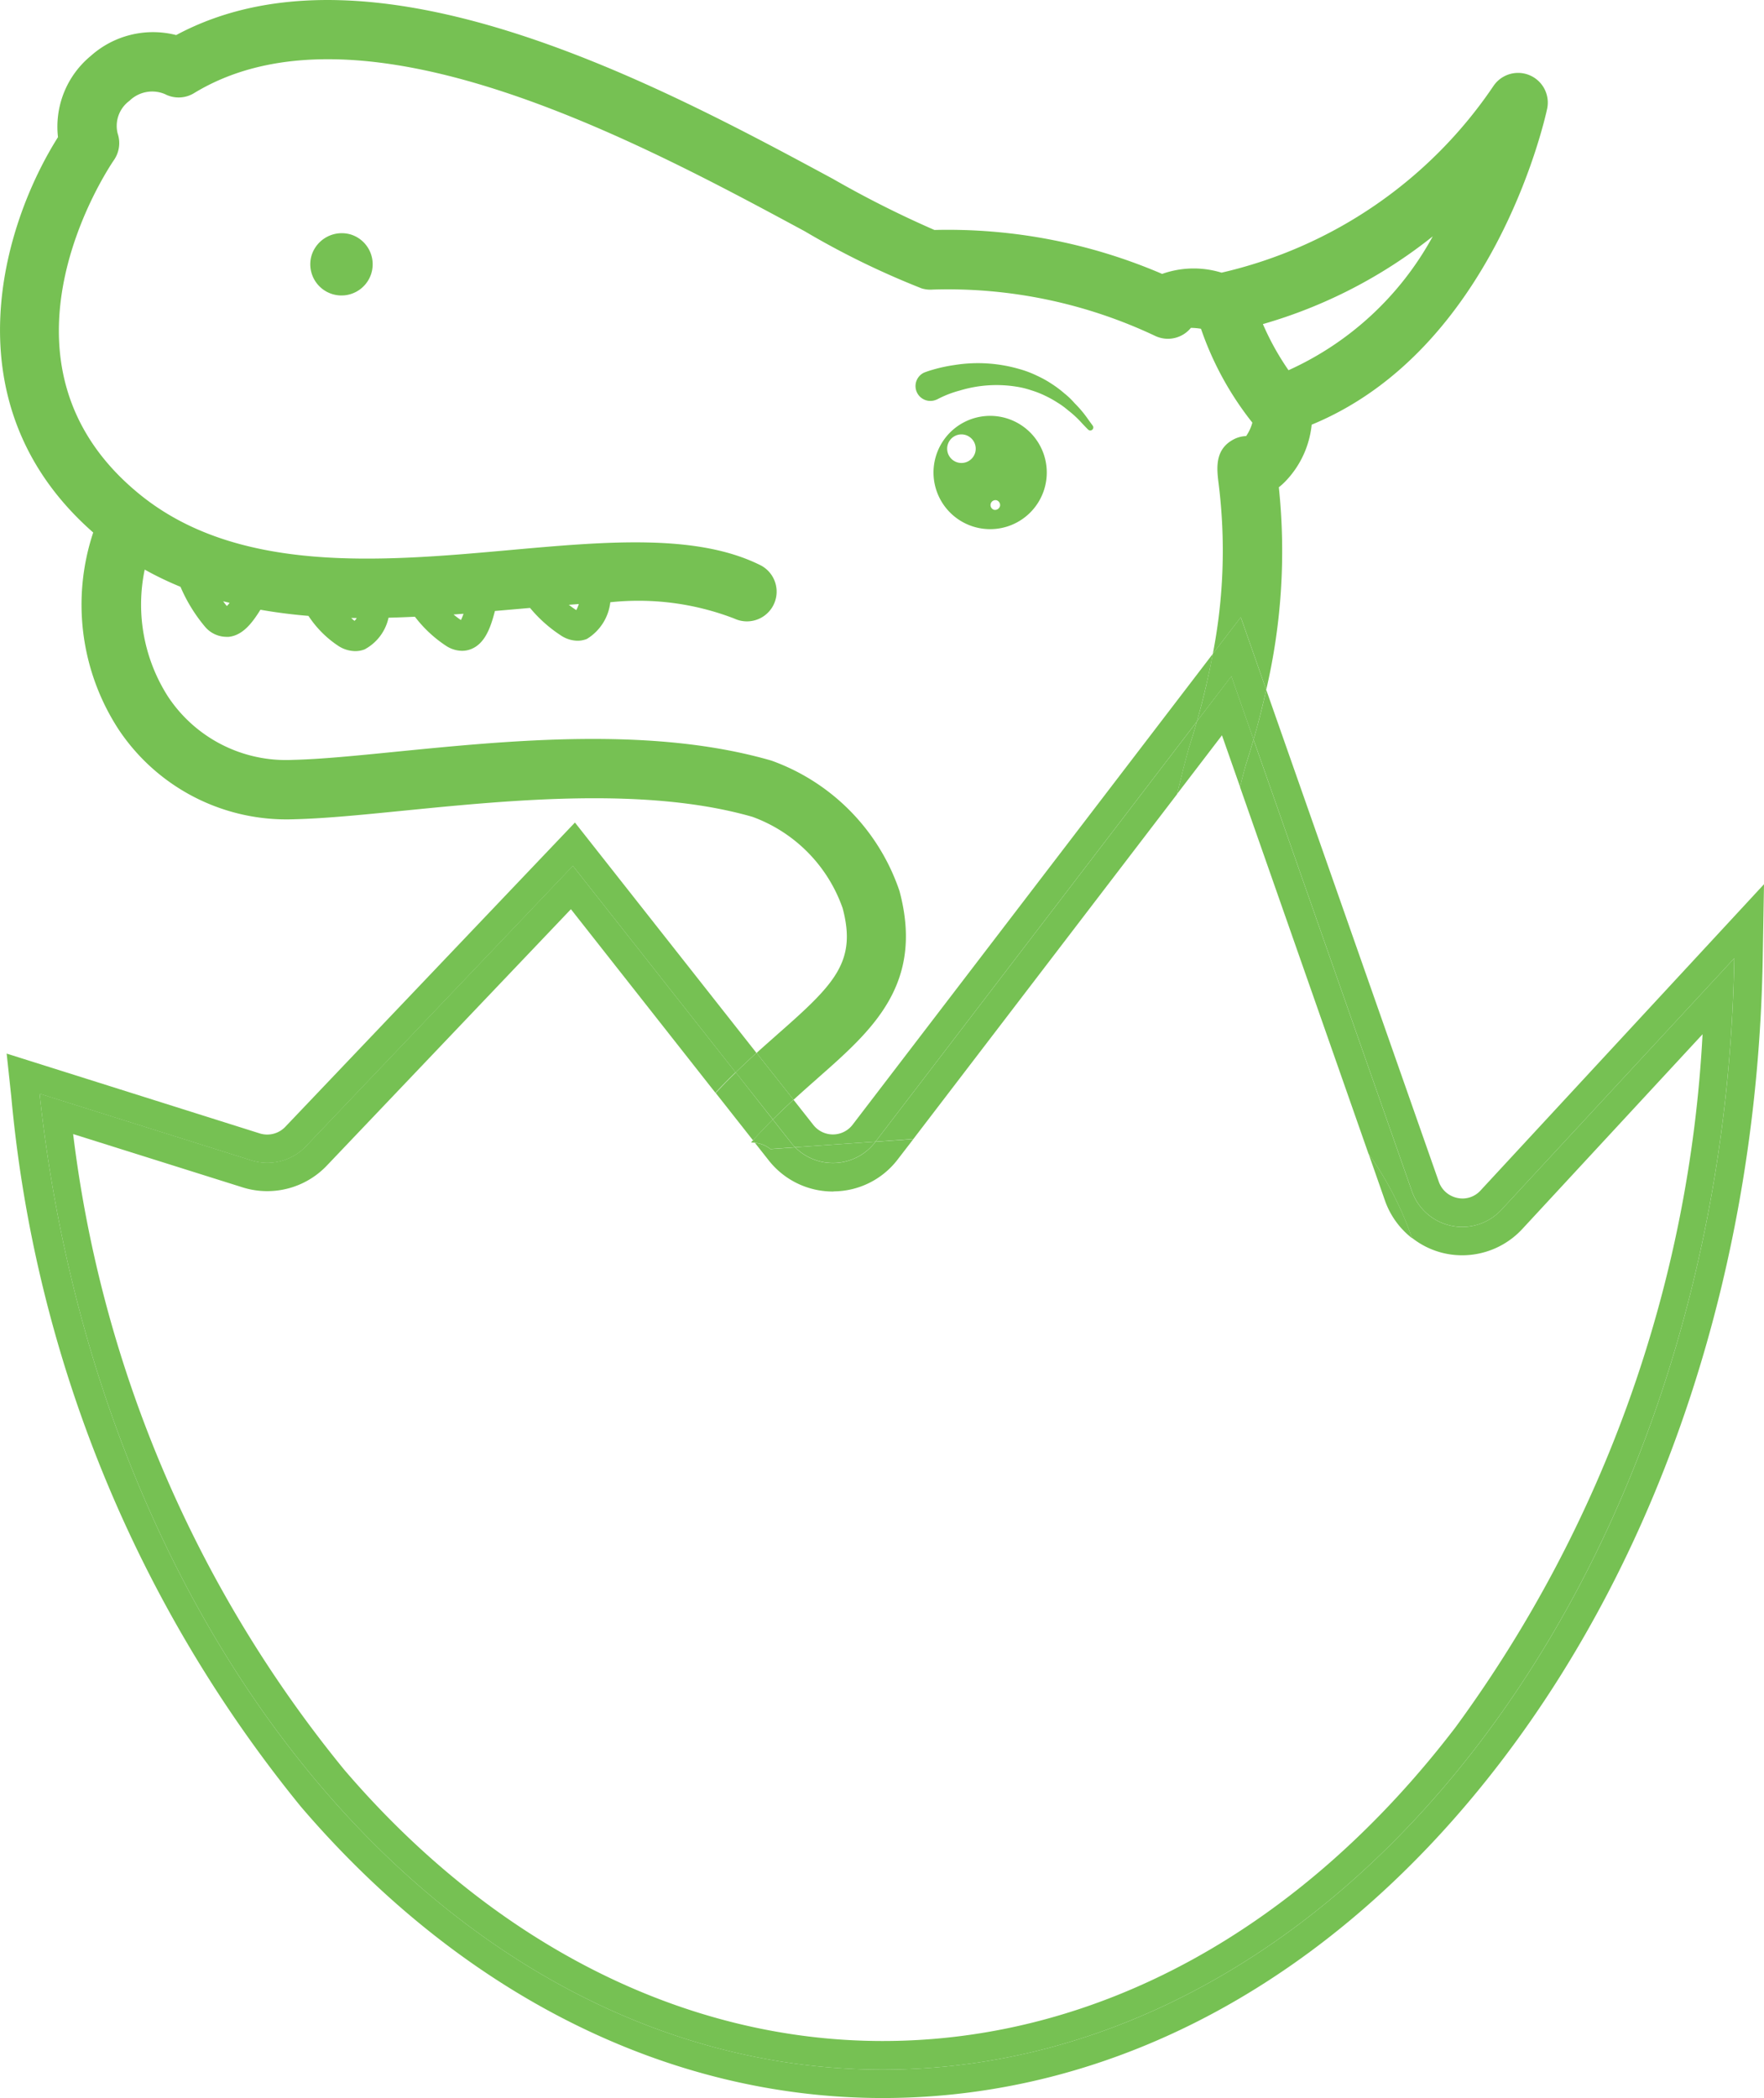
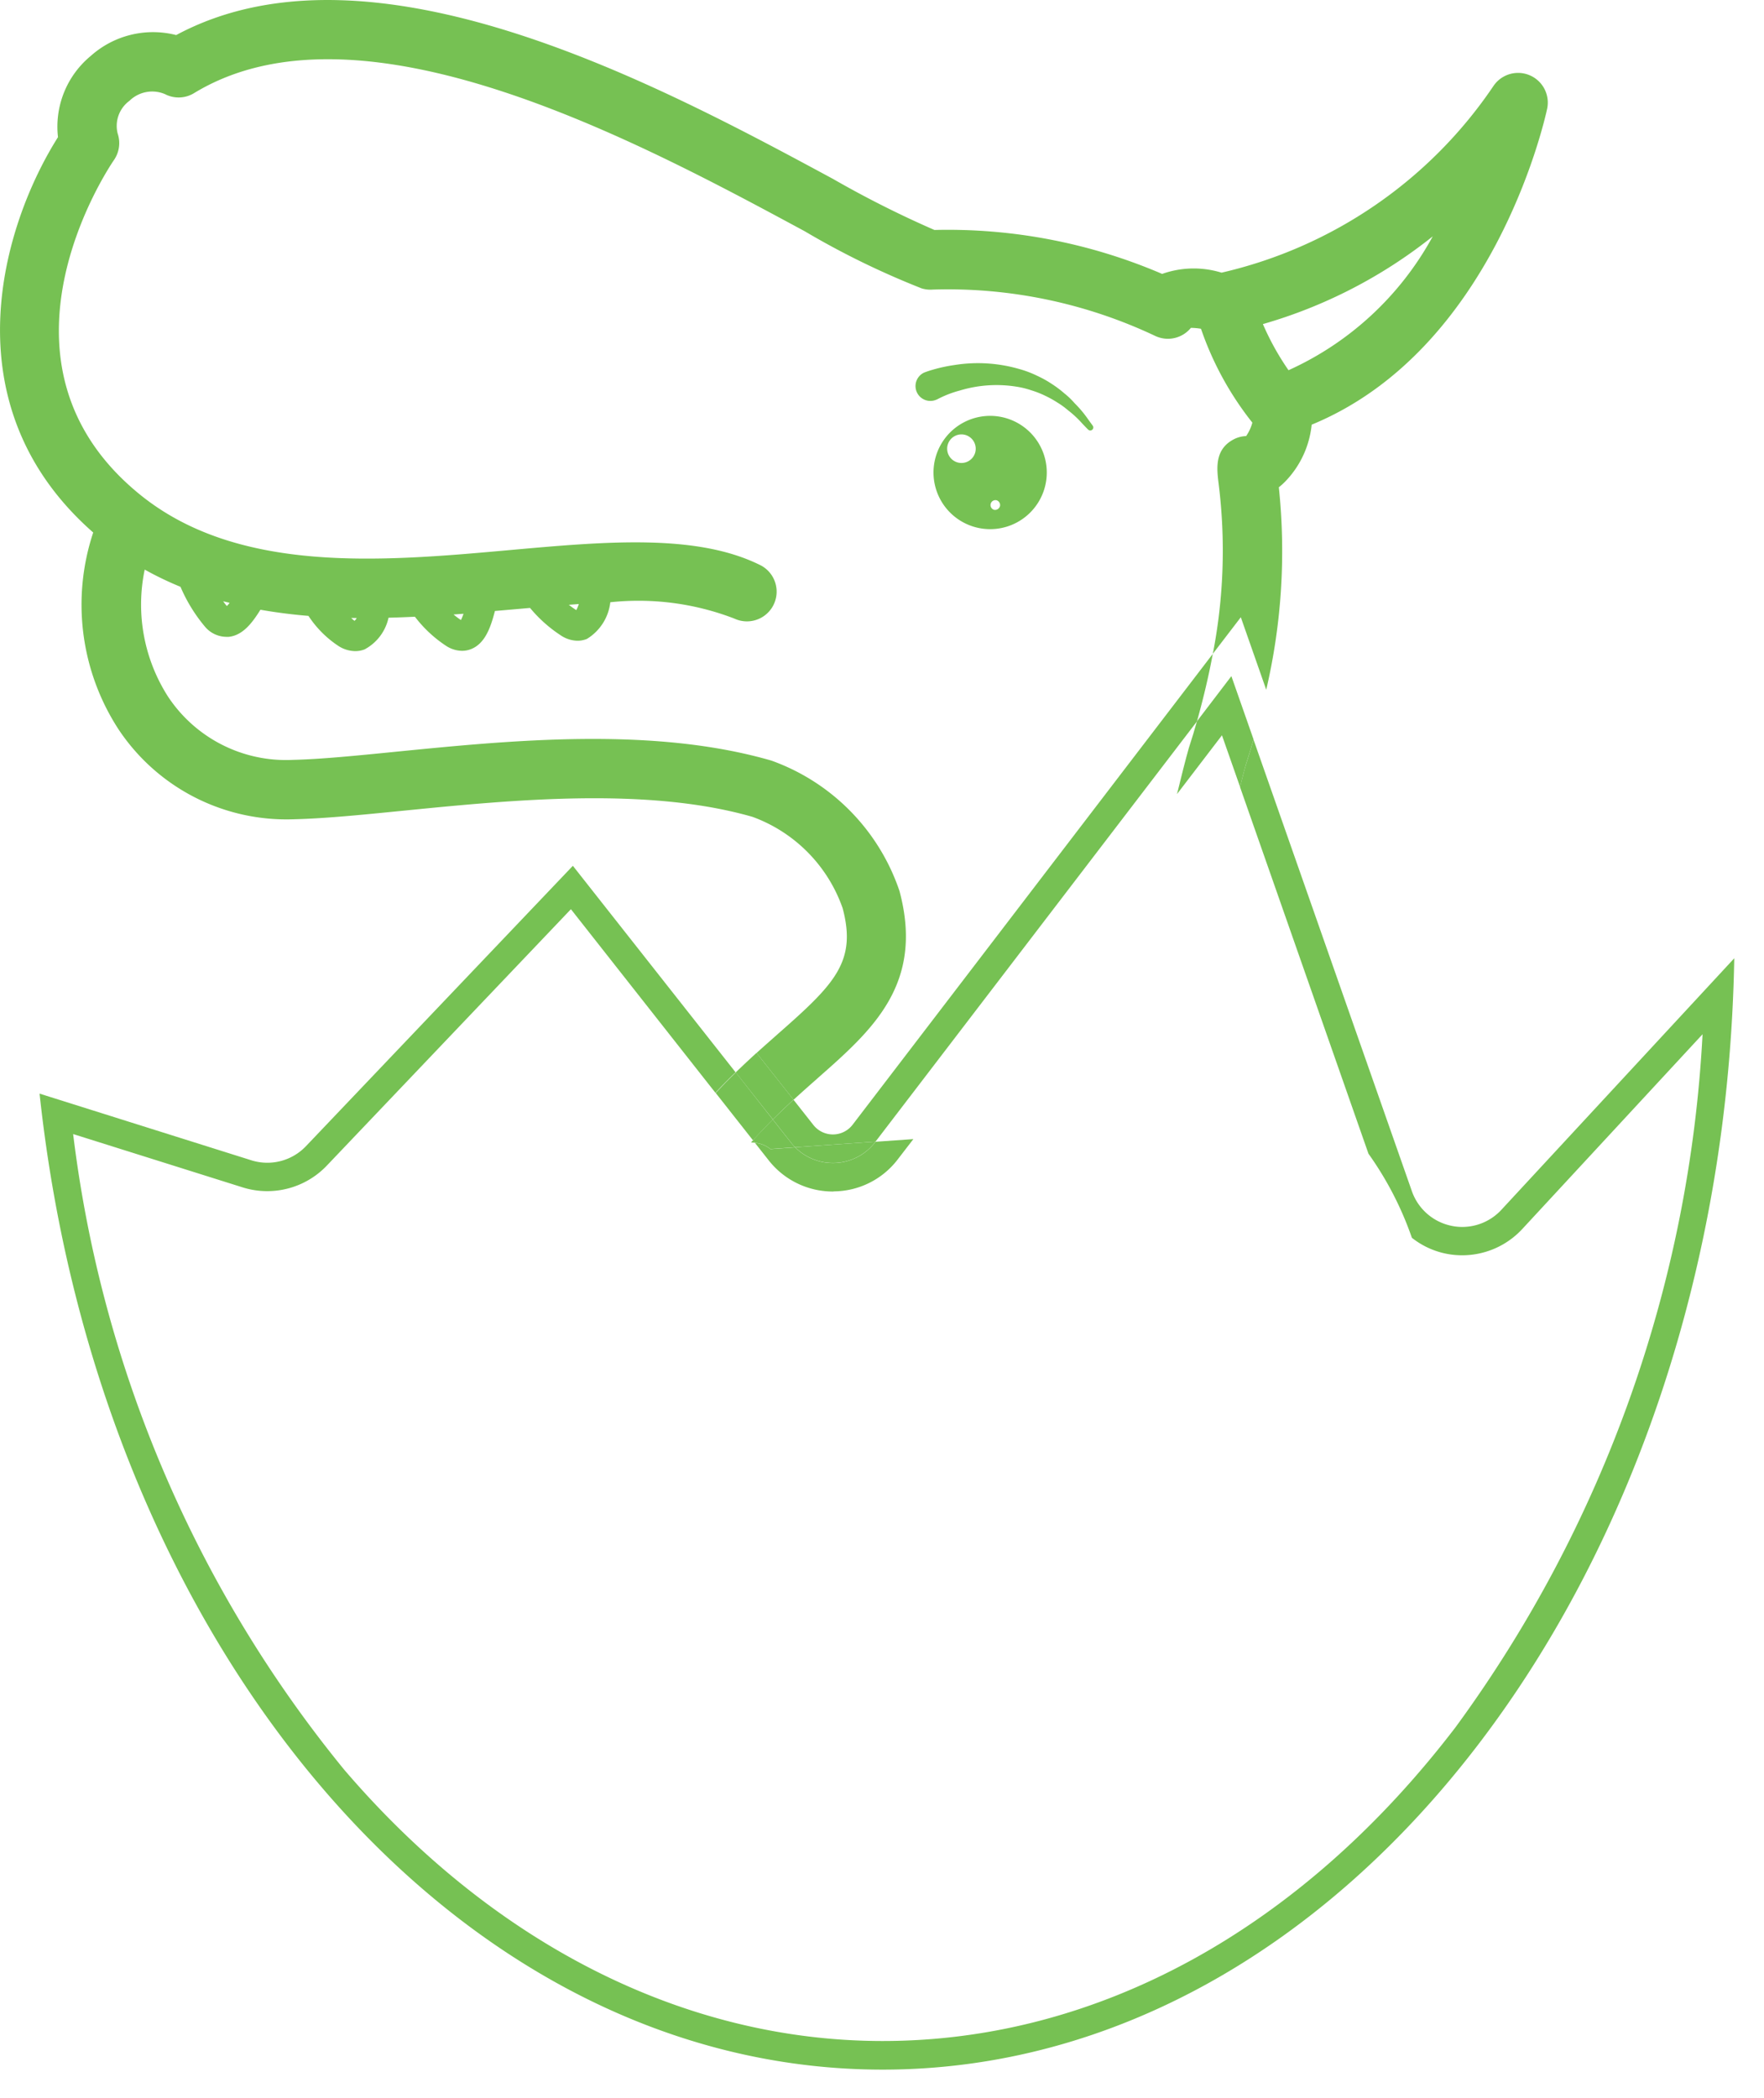
<svg xmlns="http://www.w3.org/2000/svg" id="Group_31333" data-name="Group 31333" width="52.48" height="62.411" viewBox="0 0 52.48 62.411">
  <defs>
    <clipPath id="clip-path">
      <rect id="Rectangle_42243" data-name="Rectangle 42243" width="52.48" height="62.411" fill="#76c153" />
    </clipPath>
  </defs>
  <g id="Group_31331" data-name="Group 31331" clip-path="url(#clip-path)">
    <path id="Path_106482" data-name="Path 106482" d="M24.313,32.084c1.641-1.443,3.19-2.805,2.447-5.58a6.246,6.246,0,0,0-3.812-3.879c-3.54-1.024-7.768-.6-11.162-.264-1.2.12-2.24.223-3.066.243A4.209,4.209,0,0,1,5,20.724a5.077,5.077,0,0,1-.695-3.78,9.826,9.826,0,0,0,1.065.512A4.72,4.72,0,0,0,6.1,18.644a.84.84,0,0,0,.627.3c.028,0,.054,0,.079,0,.421-.045.7-.418.942-.806q.707.124,1.429.183a3.12,3.12,0,0,0,.9.9.941.941,0,0,0,.491.148.766.766,0,0,0,.28-.052,1.407,1.407,0,0,0,.711-.942q.394-.01.785-.029a3.772,3.772,0,0,0,.938.873.884.884,0,0,0,.463.141.724.724,0,0,0,.284-.057c.406-.17.572-.648.695-1.128l.6-.052.445-.039a4.105,4.105,0,0,0,.935.83.912.912,0,0,0,.478.146.72.72,0,0,0,.282-.056,1.472,1.472,0,0,0,.693-1.089,7.941,7.941,0,0,1,3.688.485.884.884,0,0,0,.794-1.579c-1.9-.956-4.609-.715-7.472-.458-3.812.343-8.134.729-11.063-1.7C-.637,10.741,3.226,5,3.393,4.757A.889.889,0,0,0,3.5,3.97.925.925,0,0,1,3.85,3a.968.968,0,0,1,1.058-.2.88.88,0,0,0,.866-.03C10.73-.246,19,4.214,23.939,6.878a24.424,24.424,0,0,0,3.479,1.7.9.9,0,0,0,.334.036,14.431,14.431,0,0,1,6.616,1.379.884.884,0,0,0,1.062-.24,1.932,1.932,0,0,1,.3.027,9.382,9.382,0,0,0,1.528,2.792,1.28,1.28,0,0,1-.185.4.868.868,0,0,0-.375.1c-.564.3-.5.859-.444,1.31a16.034,16.034,0,0,1-.172,5.067l.833-1.088.756,2.157a18.159,18.159,0,0,0,.375-6.023,1.909,1.909,0,0,0,.218-.2,2.838,2.838,0,0,0,.759-1.662c5.432-2.239,6.941-9.1,7.006-9.4a.884.884,0,0,0-1.587-.691,13.378,13.378,0,0,1-8.1,5.569,2.812,2.812,0,0,0-1.768.037A16.144,16.144,0,0,0,27.8,6.841a30.75,30.75,0,0,1-3.018-1.519c-5.159-2.783-13.721-7.4-19.54-4.279a2.78,2.78,0,0,0-2.54.619,2.731,2.731,0,0,0-.977,2.418C.07,6.7-1.554,12.041,2.773,15.841A6.8,6.8,0,0,0,3.529,21.7,6,6,0,0,0,8.76,24.37c.893-.021,1.962-.127,3.2-.25,3.244-.323,7.282-.725,10.427.179a4.46,4.46,0,0,1,2.682,2.717c.426,1.595-.241,2.26-1.925,3.74-.2.178-.416.367-.635.566l1.1,1.393c.242-.222.478-.431.706-.631M17.22,17.968a1.19,1.19,0,0,1-.075.181,2.323,2.323,0,0,1-.221-.158l.3-.023m-3.435.289a1.309,1.309,0,0,1-.076.187,2.136,2.136,0,0,1-.219-.165l.3-.022m-3.185.13a.224.224,0,0,1-.062.08c-.035-.022-.066-.057-.1-.083l.162,0m-3.778-.45a.988.988,0,0,1-.081.093c-.038-.041-.075-.091-.111-.141.064.017.128.03.192.047m35.793-10.9a9.2,9.2,0,0,1-4.29,3.98,7.942,7.942,0,0,1-.762-1.372,14.544,14.544,0,0,0,5.052-2.609" transform="translate(0 0)" fill="#76c153" />
-     <path id="Path_106483" data-name="Path 106483" d="M44.832,32.814a.942.942,0,0,0-1.162.615.928.928,0,1,0,1.162-.615" transform="translate(-34.398 -25.839)" fill="#76c153" />
    <path id="Path_106484" data-name="Path 106484" d="M129.384,52.138a3.179,3.179,0,0,1,.689-.27,3.754,3.754,0,0,1,1.667-.116,2.559,2.559,0,0,1,.448.108,2.866,2.866,0,0,1,.42.164,3.194,3.194,0,0,1,.371.207,2.3,2.3,0,0,1,.31.226,3.054,3.054,0,0,1,.428.4l.155.161.01.008a.09.09,0,0,0,.137-.117l-.137-.189a3.384,3.384,0,0,0-.4-.476,2.217,2.217,0,0,0-.3-.288,3.2,3.2,0,0,0-.378-.284,3.158,3.158,0,0,0-.446-.247,3.035,3.035,0,0,0-.5-.19,4.423,4.423,0,0,0-1.951-.124,4.623,4.623,0,0,0-.643.139c-.154.043-.258.087-.249.082a.442.442,0,1,0,.363.806" transform="translate(-101.514 -40.252)" fill="#76c153" />
    <path id="Path_106485" data-name="Path 106485" d="M133.428,58.535a1.685,1.685,0,1,0,1.116,2.106,1.686,1.686,0,0,0-1.116-2.106m-.942,1.027a.425.425,0,1,1-.281-.531.427.427,0,0,1,.281.531m.737,1.59a.148.148,0,0,1-.183.1.147.147,0,0,1,.084-.281.151.151,0,0,1,.1.185" transform="translate(-103.476 -46.09)" fill="#76c153" />
    <path id="Path_106486" data-name="Path 106486" d="M105.7,160.372l-.057-.072-.06.066a.908.908,0,0,1,.117.007" transform="translate(-83.24 -126.38)" fill="#76c153" />
-     <path id="Path_106487" data-name="Path 106487" d="M44.785,111.855h0a.722.722,0,0,1-.694.221.741.741,0,0,1-.547-.48L38.408,96.958c-.1.473-.227.967-.376,1.484l4.712,13.435a1.586,1.586,0,0,0,1.174,1.028,1.531,1.531,0,0,0,.324.034,1.587,1.587,0,0,0,1.164-.51l6.928-7.482c-.315,18.3-11.558,33.059-25.335,33.059-12.749,0-23.327-12.639-25.083-29.028l6.3,1.983a1.586,1.586,0,0,0,1.625-.419l7.941-8.341,4.842,6.144c.211-.205.418-.4.619-.582l-5.4-6.853-8.615,9.049a.743.743,0,0,1-.758.2L.936,107.783l.138,1.285a39.025,39.025,0,0,0,8.618,21.12c4.782,5.587,10.928,8.664,17.307,8.664,6.926,0,13.456-3.551,18.388-10,4.87-6.366,7.637-14.851,7.793-23.891l.038-2.216Z" transform="translate(-0.738 -76.442)" fill="#76c153" />
    <path id="Path_106488" data-name="Path 106488" d="M109.322,106.586l2.39-.167,9.563-12.5c.2-.718.357-1.388.471-2.009L111.03,105.917a.739.739,0,0,1-1.167.006l-.591-.75c-.2.186-.408.382-.615.587l.541.687a1.548,1.548,0,0,0,.123.139" transform="translate(-85.665 -72.459)" fill="#76c153" />
    <path id="Path_106489" data-name="Path 106489" d="M112.932,161.127a1.583,1.583,0,0,0,1.248-.622l.008-.011-2.39.167a1.583,1.583,0,0,0,1.123.466Z" transform="translate(-88.141 -126.533)" fill="#76c153" />
-     <path id="Path_106490" data-name="Path 106490" d="M168.757,87.85c-.114.621-.267,1.292-.471,2.009l1.024-1.338.66,1.883c.149-.517.272-1.011.376-1.484l-.757-2.158Z" transform="translate(-132.676 -68.402)" fill="#76c153" />
    <path id="Path_106491" data-name="Path 106491" d="M104.55,150c.207-.206.413-.4.615-.587l-1.1-1.393q-.3.274-.619.581Z" transform="translate(-81.558 -116.701)" fill="#76c153" />
    <path id="Path_106492" data-name="Path 106492" d="M41.278,105.383,45.1,116.292a9.854,9.854,0,0,1,1.291,2.5,2.4,2.4,0,0,0,1.5.521,2.437,2.437,0,0,0,1.786-.783l5.362-5.792a38.272,38.272,0,0,1-7.348,20.613c-4.6,6.02-10.658,9.335-17.044,9.335-5.876,0-11.566-2.867-16.021-8.072a36.93,36.93,0,0,1-8.063-18.907l5.049,1.588a2.448,2.448,0,0,0,2.492-.643l7.268-7.634,4.3,5.462q.3-.322.6-.609l-4.842-6.144-7.941,8.341a1.586,1.586,0,0,1-1.625.419l-6.3-1.983C7.32,130.9,17.9,143.537,30.647,143.537c13.777,0,25.02-14.759,25.335-33.059l-6.928,7.482a1.587,1.587,0,0,1-1.164.51,1.531,1.531,0,0,1-.324-.034,1.586,1.586,0,0,1-1.174-1.028L41.68,103.973q-.108.376-.234.767c-.049.176-.106.395-.168.643" transform="translate(-4.387 -81.972)" fill="#76c153" />
    <path id="Path_106493" data-name="Path 106493" d="M105.865,158l.057.072a.866.866,0,0,1,.463.187l.735-.052a1.584,1.584,0,0,1-.124-.139l-.541-.687q-.295.293-.591.618" transform="translate(-83.464 -124.079)" fill="#76c153" />
-     <path id="Path_106494" data-name="Path 106494" d="M124.22,113.826l7.844-10.256c.131-.536.252-1.014.35-1.365.088-.275.168-.542.243-.8l-9.563,12.5Z" transform="translate(-97.047 -79.944)" fill="#76c153" />
    <path id="Path_106495" data-name="Path 106495" d="M108.473,161.68a2.415,2.415,0,0,0,1.914-.955l.462-.6-1.126.079-.008.011a1.584,1.584,0,0,1-1.248.622h-.011a1.583,1.583,0,0,1-1.123-.466l-.735.052a.866.866,0,0,0-.463-.187l.409.519a2.425,2.425,0,0,0,1.93.929" transform="translate(-83.676 -126.24)" fill="#76c153" />
    <path id="Path_106496" data-name="Path 106496" d="M100.622,151.38l1.109,1.408c.2-.217.394-.423.591-.618l-1.1-1.4q-.3.287-.6.609" transform="translate(-79.33 -118.868)" fill="#76c153" />
-     <path id="Path_106497" data-name="Path 106497" d="M193.716,164.694a9.856,9.856,0,0,0-1.291-2.5l.49,1.4a2.44,2.44,0,0,0,.8,1.107" transform="translate(-151.708 -127.87)" fill="#76c153" />
    <path id="Path_106498" data-name="Path 106498" d="M166.076,96.414c-.074.262-.154.529-.243.8-.1.351-.219.829-.35,1.365l1.337-1.748.538,1.533c.062-.248.119-.466.168-.643q.126-.391.234-.767l-.66-1.883Z" transform="translate(-130.466 -74.958)" fill="#76c153" />
  </g>
</svg>